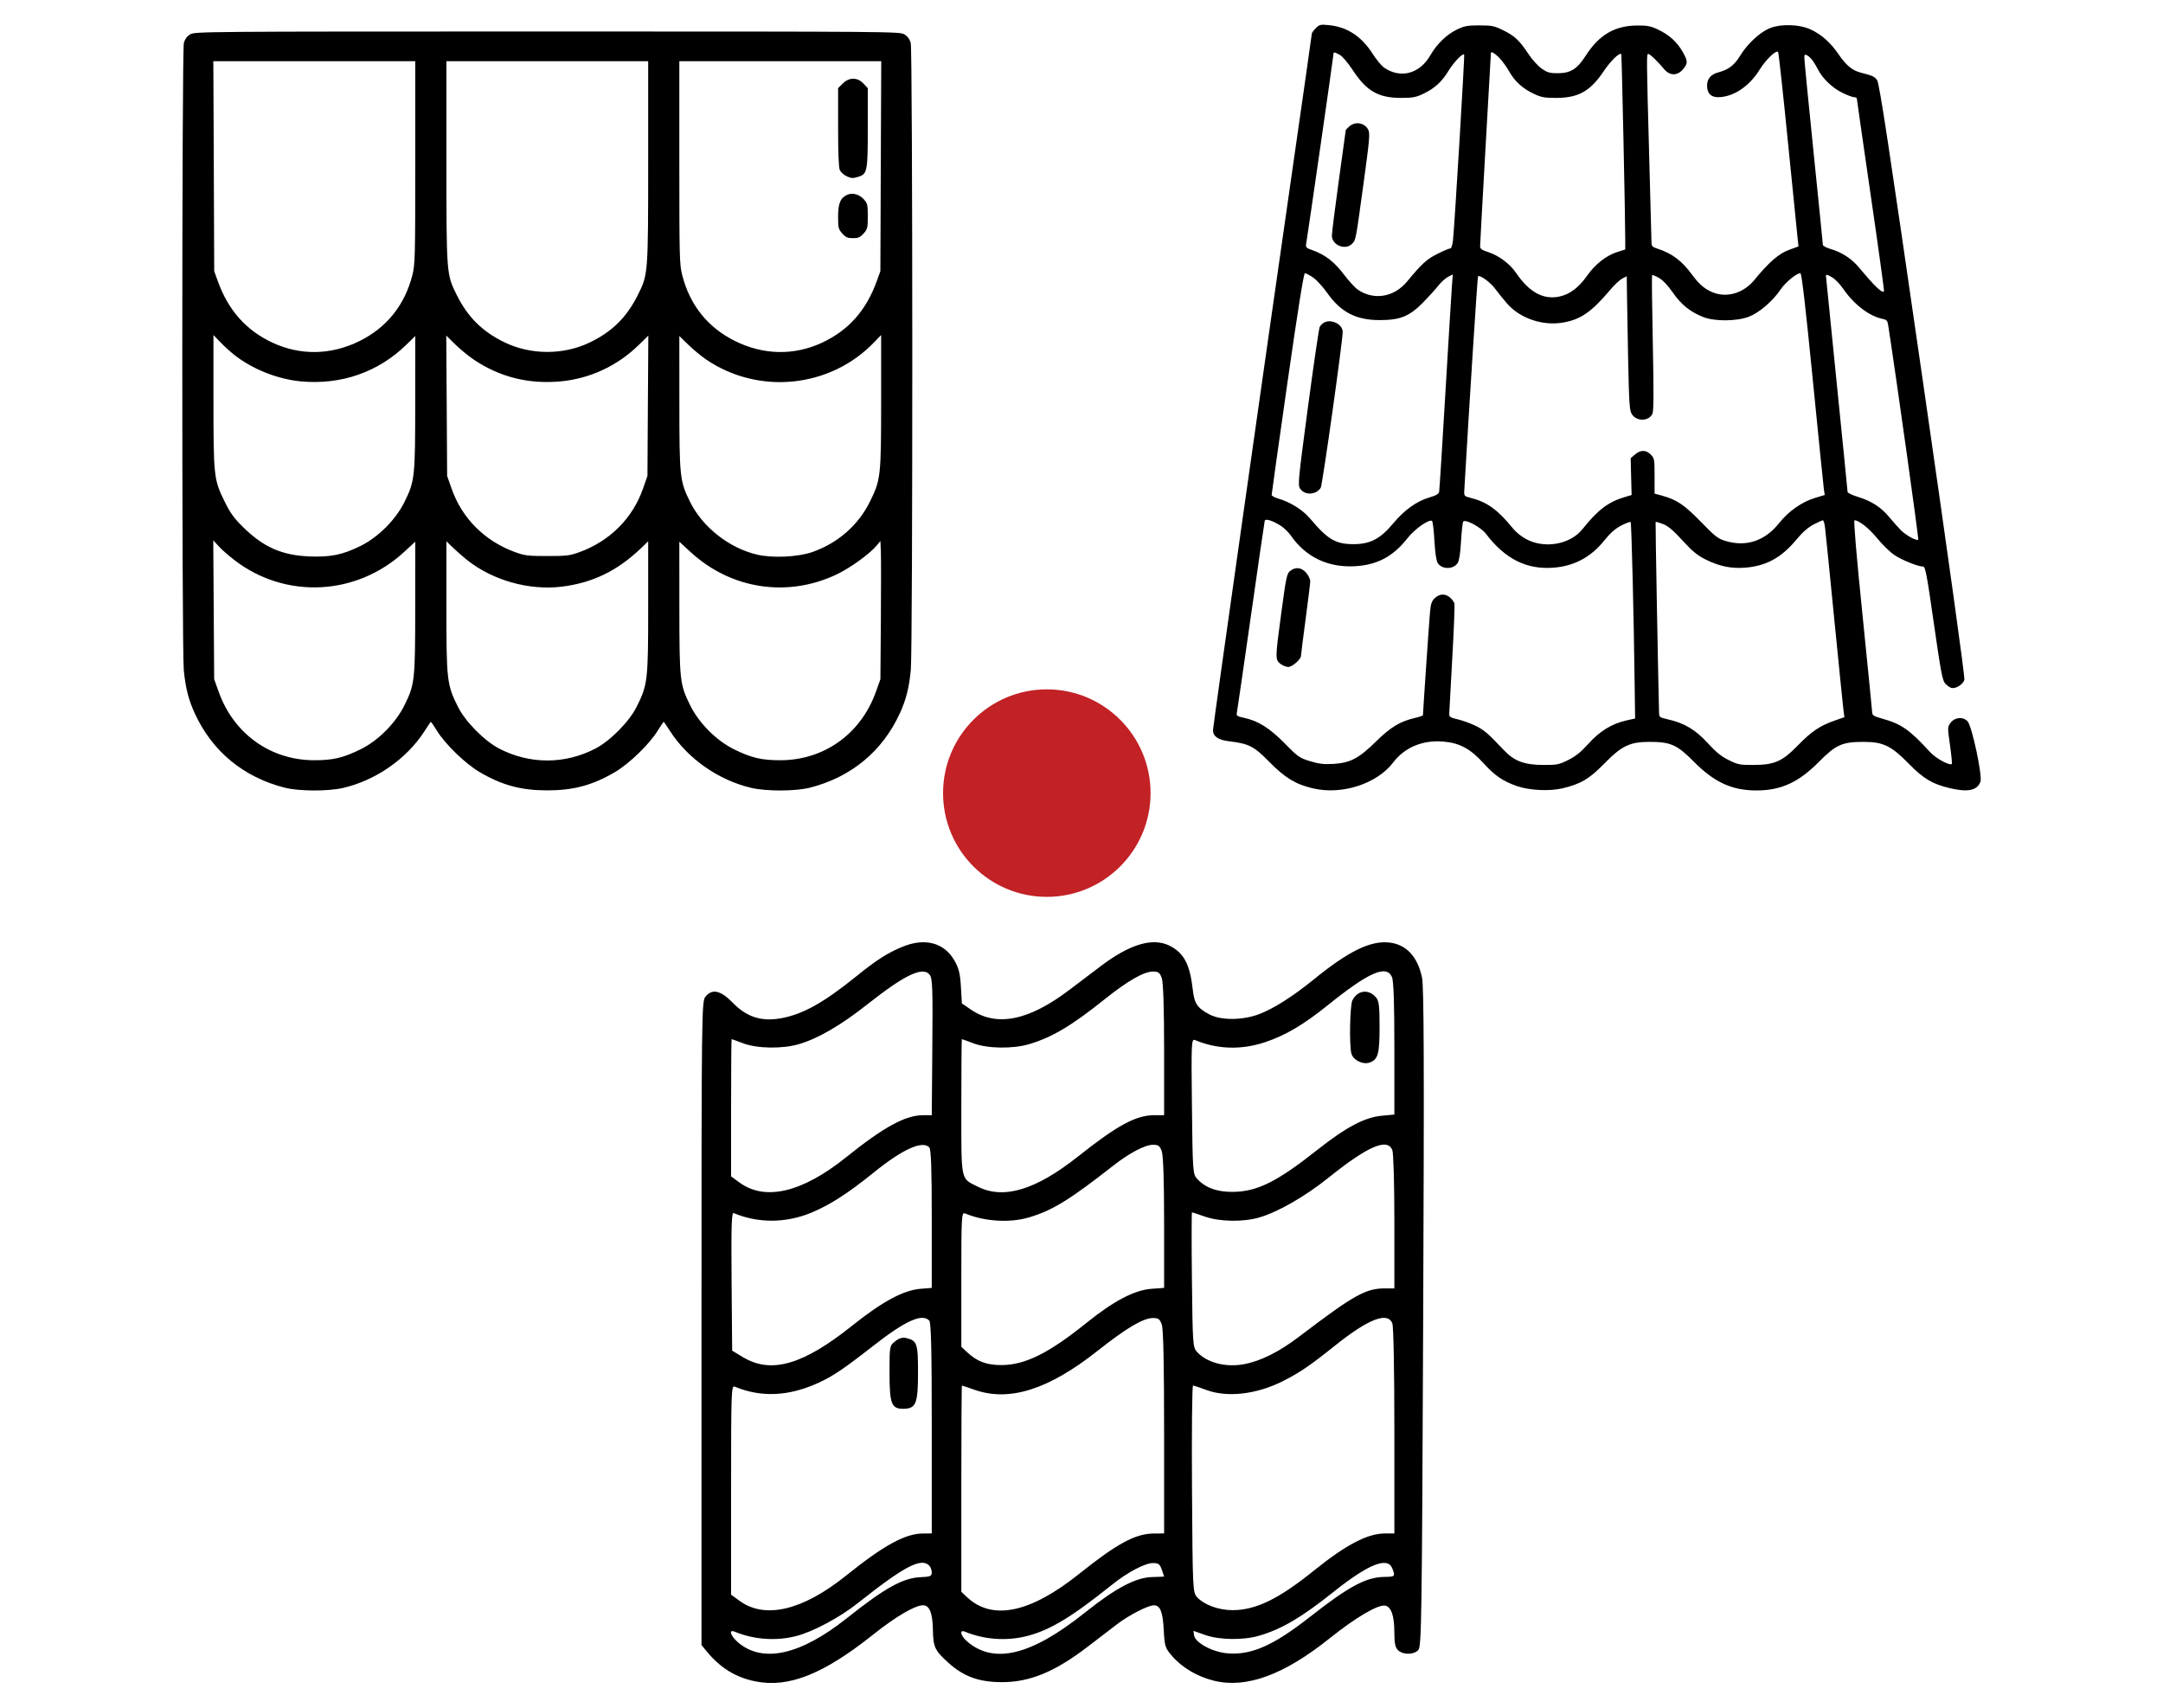
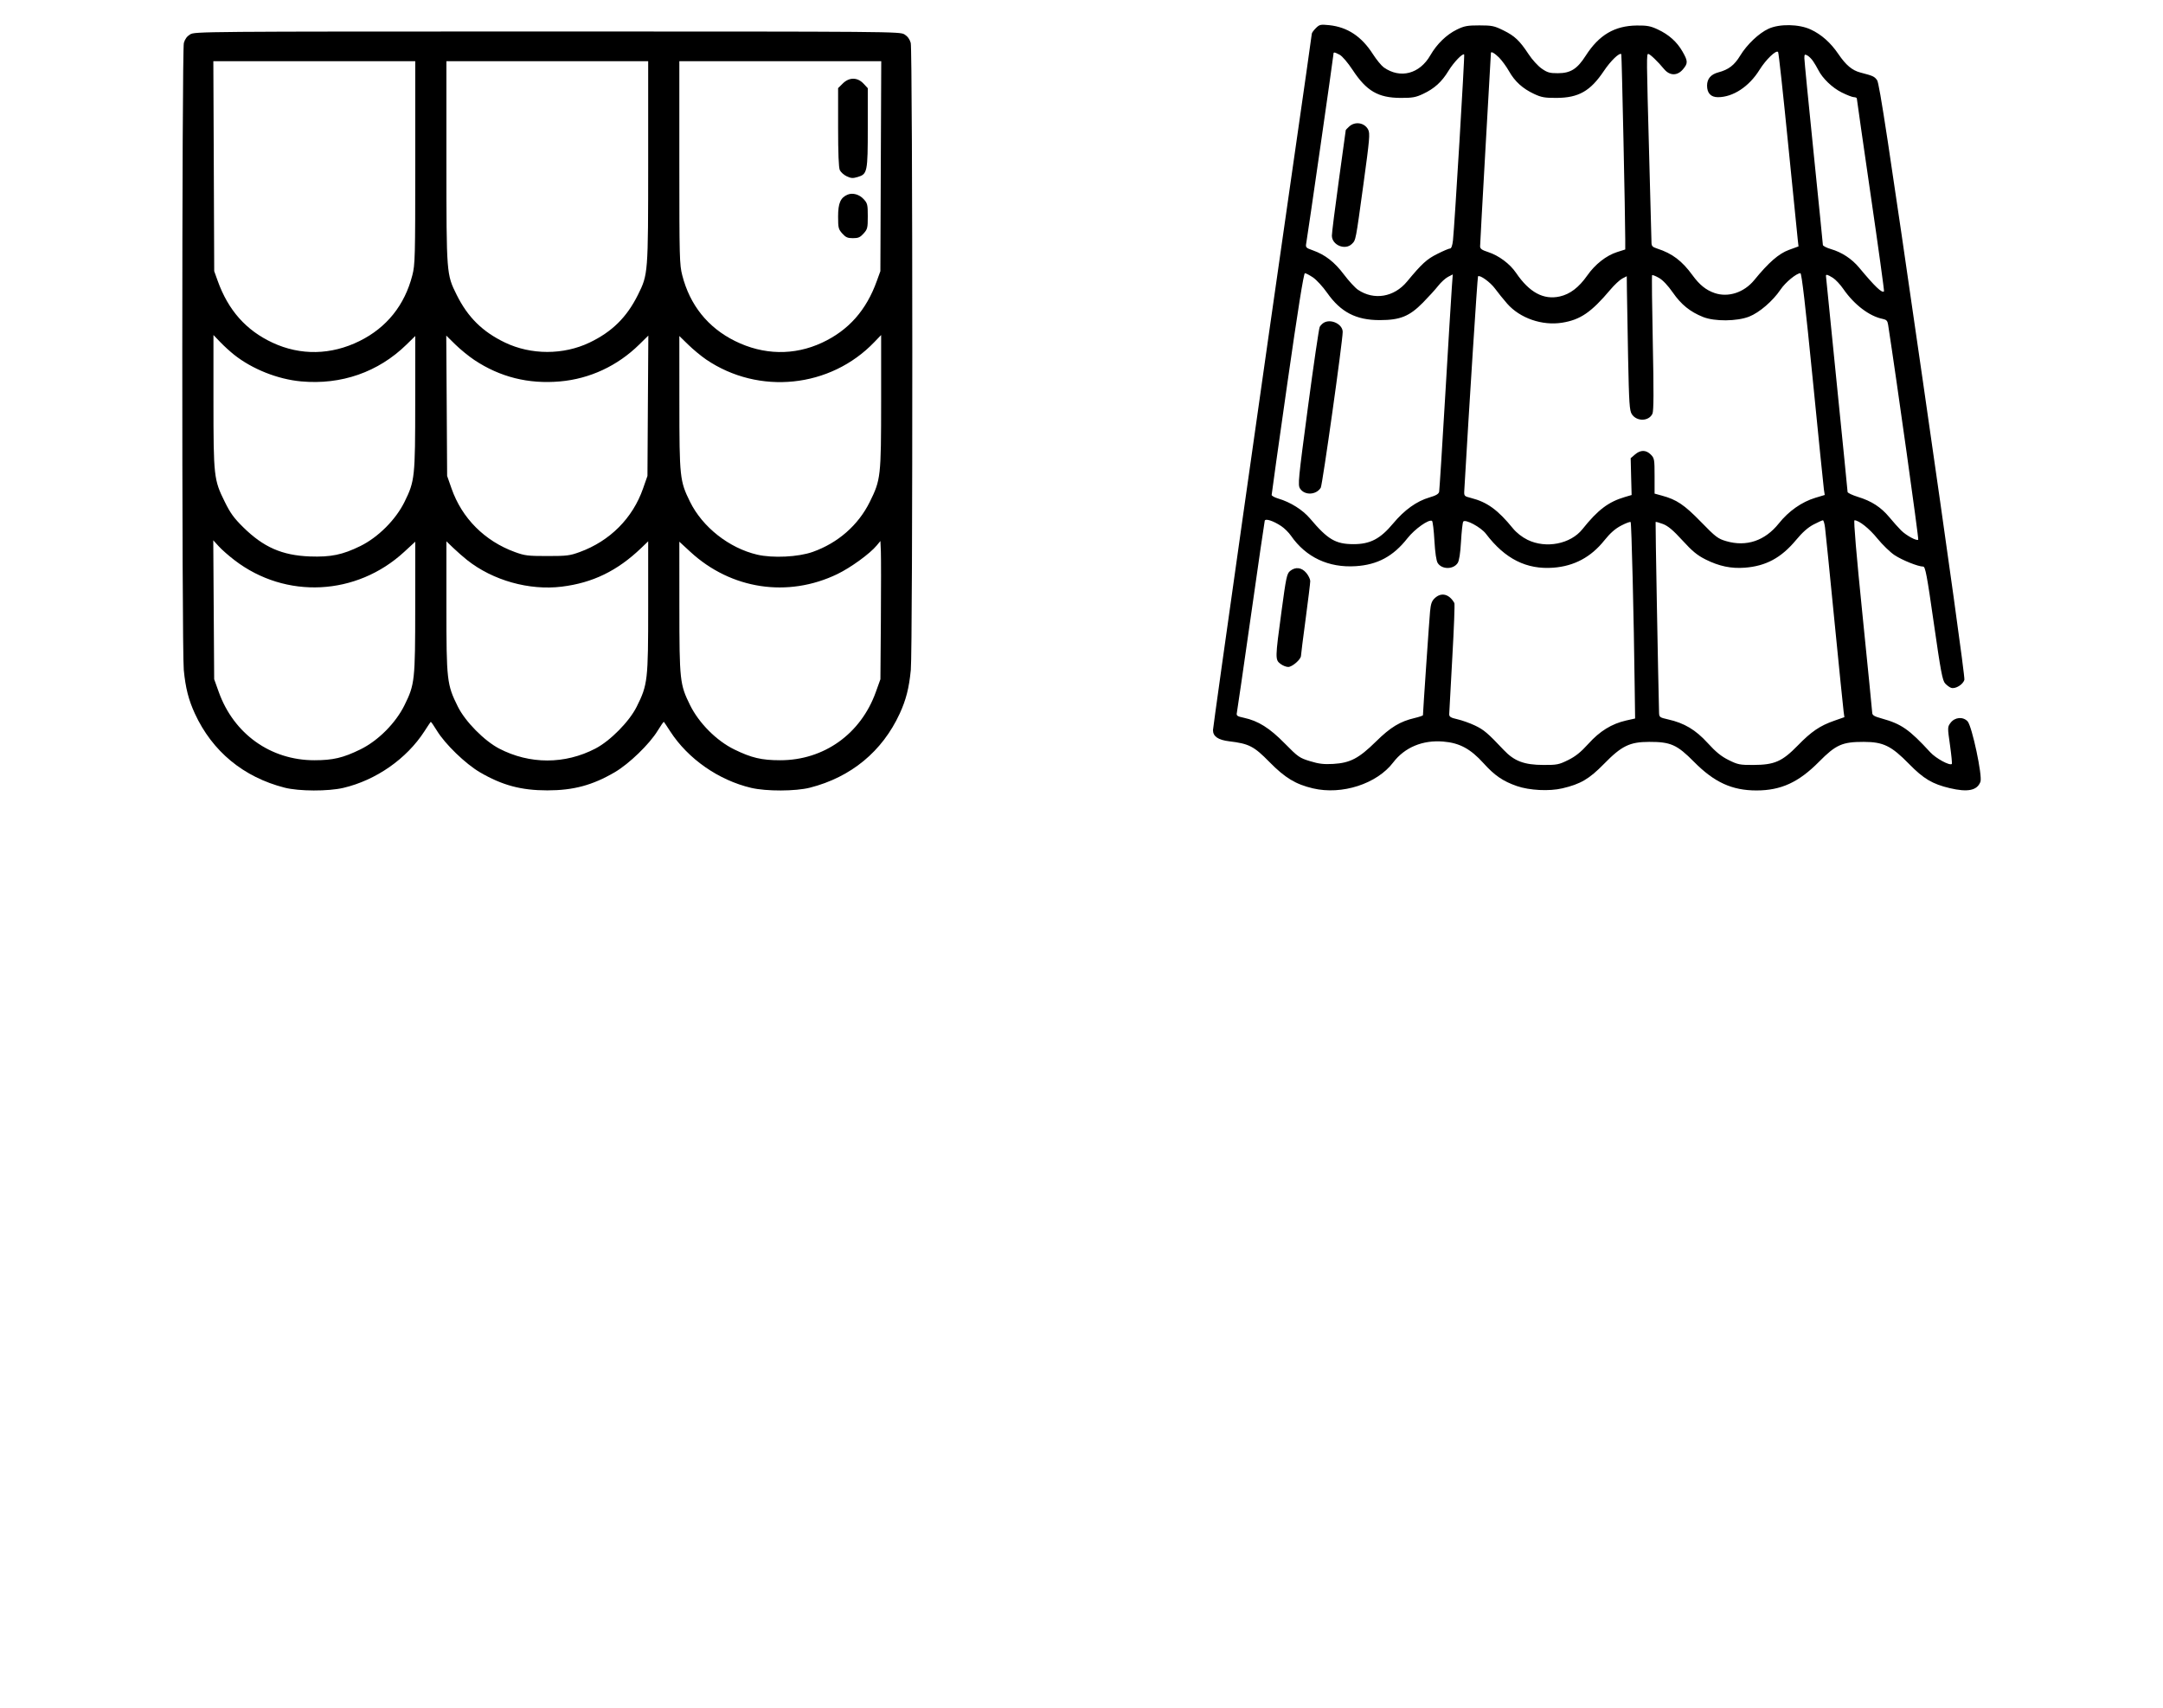
<svg xmlns="http://www.w3.org/2000/svg" width="57" height="45" viewBox="0 0 57 45" fill="none">
  <path fill-rule="evenodd" clip-rule="evenodd" d="M5.011 0.906C4.927 0.957 4.873 1.031 4.845 1.131C4.792 1.325 4.789 17.102 4.843 17.654C4.889 18.129 4.969 18.443 5.136 18.805C5.596 19.802 6.419 20.48 7.502 20.756C7.881 20.852 8.649 20.855 9.049 20.761C9.91 20.558 10.714 19.997 11.184 19.271C11.267 19.142 11.342 19.03 11.35 19.022C11.358 19.014 11.431 19.118 11.513 19.253C11.728 19.607 12.267 20.128 12.645 20.349C13.234 20.693 13.733 20.827 14.422 20.827C15.111 20.827 15.611 20.693 16.2 20.349C16.578 20.128 17.117 19.607 17.332 19.253C17.414 19.118 17.487 19.014 17.495 19.022C17.503 19.03 17.578 19.142 17.661 19.271C18.131 19.997 18.935 20.558 19.796 20.761C20.196 20.855 20.964 20.852 21.343 20.756C22.426 20.48 23.249 19.802 23.709 18.805C23.876 18.443 23.956 18.129 24.002 17.654C24.056 17.102 24.053 1.325 24 1.131C23.972 1.031 23.917 0.957 23.834 0.906C23.711 0.832 23.551 0.83 14.422 0.83C5.294 0.83 5.134 0.832 5.011 0.906ZM10.943 4.284C10.943 6.803 10.938 6.973 10.866 7.254C10.665 8.04 10.19 8.633 9.476 8.986C8.725 9.358 7.918 9.373 7.182 9.03C6.484 8.705 6.014 8.175 5.736 7.399L5.645 7.145L5.634 4.378L5.622 1.612H8.282H10.943V4.284ZM17.081 4.261C17.08 7.229 17.08 7.227 16.81 7.771C16.517 8.36 16.128 8.744 15.536 9.027C14.849 9.356 13.996 9.356 13.309 9.027C12.717 8.744 12.328 8.36 12.035 7.771C11.765 7.227 11.765 7.229 11.764 4.261L11.764 1.612H14.422H17.081L17.081 4.261ZM23.211 4.378L23.2 7.145L23.108 7.399C22.831 8.175 22.361 8.705 21.663 9.03C20.927 9.373 20.119 9.358 19.369 8.986C18.655 8.633 18.18 8.04 17.979 7.254C17.907 6.973 17.902 6.803 17.902 4.284V1.612H20.563H23.223L23.211 4.378ZM22.207 2.202L22.086 2.322V3.353C22.086 4.041 22.101 4.417 22.131 4.482C22.155 4.536 22.237 4.609 22.312 4.645C22.426 4.699 22.475 4.702 22.6 4.665C22.858 4.588 22.868 4.536 22.868 3.358V2.324L22.755 2.203C22.595 2.032 22.377 2.032 22.207 2.202ZM22.336 5.129C22.15 5.207 22.086 5.353 22.086 5.703C22.086 6.006 22.094 6.038 22.196 6.153C22.288 6.255 22.335 6.276 22.477 6.276C22.619 6.276 22.666 6.255 22.758 6.153C22.861 6.038 22.868 6.006 22.868 5.698C22.868 5.392 22.86 5.358 22.761 5.249C22.645 5.122 22.47 5.073 22.336 5.129ZM6.172 9.35C6.65 9.728 7.32 9.994 7.934 10.05C8.993 10.147 9.969 9.806 10.71 9.082L10.943 8.854L10.942 10.6C10.941 12.58 10.931 12.675 10.661 13.223C10.429 13.695 9.965 14.158 9.496 14.389C9.025 14.62 8.718 14.683 8.166 14.663C7.432 14.635 6.941 14.419 6.404 13.888C6.164 13.651 6.07 13.521 5.923 13.223C5.635 12.641 5.626 12.56 5.625 10.567L5.625 8.828L5.803 9.013C5.901 9.116 6.067 9.267 6.172 9.35ZM12.501 9.487C13.178 9.937 13.926 10.124 14.756 10.051C15.541 9.983 16.274 9.641 16.847 9.077L17.085 8.843L17.073 10.692L17.062 12.541L16.946 12.872C16.673 13.655 16.072 14.257 15.276 14.547C15.015 14.642 14.939 14.652 14.422 14.652C13.906 14.652 13.83 14.642 13.569 14.547C12.773 14.257 12.172 13.655 11.899 12.872L11.783 12.541L11.772 10.692L11.76 8.843L11.998 9.077C12.128 9.205 12.355 9.39 12.501 9.487ZM18.608 9.473C19.998 10.417 21.885 10.222 23.042 9.013L23.22 8.828L23.22 10.567C23.219 12.56 23.21 12.641 22.922 13.223C22.619 13.838 22.082 14.308 21.415 14.544C21.037 14.678 20.365 14.711 19.955 14.616C19.215 14.443 18.514 13.892 18.184 13.223C17.914 12.675 17.904 12.58 17.903 10.6L17.902 8.854L18.136 9.082C18.264 9.207 18.476 9.383 18.608 9.473ZM6.185 14.765C7.531 15.794 9.394 15.701 10.651 14.543L10.943 14.274L10.942 15.988C10.941 17.934 10.93 18.034 10.661 18.579C10.428 19.054 9.964 19.519 9.496 19.748C9.042 19.97 8.775 20.033 8.284 20.033C7.132 20.033 6.161 19.34 5.765 18.235L5.644 17.898L5.632 16.067L5.62 14.237L5.762 14.393C5.84 14.48 6.03 14.647 6.185 14.765ZM23.213 16.353L23.201 17.898L23.08 18.235C22.684 19.34 21.713 20.033 20.561 20.033C20.07 20.033 19.803 19.97 19.349 19.748C18.881 19.519 18.418 19.054 18.184 18.579C17.915 18.034 17.904 17.934 17.903 15.988L17.902 14.274L18.194 14.543C19.266 15.531 20.761 15.757 22.067 15.127C22.419 14.957 22.926 14.589 23.105 14.372L23.201 14.256L23.213 14.532C23.219 14.684 23.219 15.504 23.213 16.353ZM12.311 14.759C12.988 15.295 13.946 15.564 14.802 15.459C15.618 15.359 16.268 15.043 16.896 14.442L17.081 14.264V15.987C17.081 17.929 17.069 18.04 16.779 18.621C16.584 19.013 16.084 19.52 15.691 19.725C14.886 20.144 13.959 20.144 13.153 19.725C12.761 19.52 12.26 19.013 12.066 18.621C11.776 18.04 11.764 17.929 11.764 15.987V14.264L11.949 14.442C12.052 14.54 12.214 14.683 12.311 14.759Z" fill="black" />
  <path fill-rule="evenodd" clip-rule="evenodd" d="M34.674 0.743C34.616 0.801 34.569 0.866 34.569 0.889C34.569 0.911 34.349 2.454 34.08 4.318C33.325 9.558 31.965 19.152 31.965 19.238C31.965 19.405 32.1 19.498 32.394 19.534C32.913 19.596 33.045 19.664 33.453 20.08C33.864 20.498 34.142 20.666 34.599 20.774C35.362 20.954 36.284 20.656 36.714 20.091C37.017 19.693 37.492 19.495 38.035 19.541C38.463 19.576 38.751 19.732 39.094 20.111C39.386 20.435 39.605 20.585 39.972 20.713C40.303 20.828 40.828 20.855 41.173 20.773C41.651 20.661 41.879 20.527 42.267 20.131C42.733 19.654 42.946 19.55 43.459 19.549C44.025 19.548 44.193 19.622 44.639 20.073C45.175 20.615 45.642 20.829 46.287 20.829C46.933 20.829 47.399 20.615 47.935 20.073C48.381 19.622 48.549 19.548 49.115 19.549C49.629 19.55 49.841 19.654 50.308 20.131C50.692 20.523 50.924 20.66 51.38 20.768C51.857 20.881 52.102 20.83 52.189 20.601C52.247 20.45 51.966 19.131 51.85 19.007C51.728 18.878 51.513 18.897 51.401 19.048C51.32 19.157 51.32 19.167 51.387 19.635C51.424 19.897 51.446 20.12 51.435 20.131C51.382 20.183 51.017 19.986 50.868 19.824C50.311 19.219 50.107 19.077 49.586 18.932C49.386 18.877 49.339 18.847 49.337 18.779C49.335 18.732 49.22 17.572 49.081 16.202C48.92 14.624 48.843 13.71 48.87 13.71C48.99 13.712 49.26 13.926 49.474 14.191C49.608 14.355 49.81 14.551 49.924 14.627C50.128 14.762 50.547 14.93 50.68 14.93C50.737 14.93 50.779 15.151 50.961 16.425C51.145 17.706 51.188 17.934 51.261 18.012C51.307 18.061 51.378 18.113 51.418 18.125C51.531 18.161 51.735 18.036 51.766 17.911C51.783 17.844 51.355 14.77 50.667 10.008C49.762 3.746 49.526 2.195 49.466 2.113C49.393 2.013 49.362 1.999 49.025 1.911C48.809 1.855 48.644 1.716 48.446 1.425C48.242 1.124 47.998 0.908 47.716 0.777C47.406 0.633 46.893 0.624 46.604 0.758C46.351 0.874 46.035 1.174 45.858 1.466C45.704 1.719 45.553 1.835 45.282 1.907C45.085 1.959 44.985 2.077 44.985 2.256C44.985 2.454 45.085 2.561 45.272 2.561C45.669 2.561 46.095 2.281 46.368 1.839C46.537 1.568 46.806 1.309 46.857 1.37C46.872 1.387 46.989 2.463 47.118 3.761C47.248 5.059 47.363 6.205 47.374 6.307L47.395 6.493L47.14 6.586C46.875 6.683 46.606 6.918 46.229 7.38C45.961 7.708 45.544 7.845 45.184 7.722C44.957 7.644 44.787 7.507 44.603 7.255C44.326 6.874 44.067 6.678 43.673 6.551C43.539 6.507 43.52 6.485 43.52 6.372C43.519 6.301 43.492 5.273 43.459 4.087C43.389 1.513 43.388 1.421 43.436 1.421C43.479 1.421 43.691 1.624 43.852 1.82C44.002 2 44.202 2.003 44.351 1.825C44.484 1.667 44.483 1.611 44.337 1.357C44.19 1.101 43.979 0.912 43.685 0.775C43.498 0.687 43.404 0.669 43.134 0.672C42.548 0.679 42.139 0.92 41.789 1.465C41.563 1.819 41.388 1.929 41.052 1.929C40.838 1.93 40.776 1.912 40.625 1.806C40.528 1.738 40.373 1.568 40.282 1.428C40.045 1.069 39.917 0.947 39.615 0.799C39.378 0.682 39.315 0.669 38.984 0.669C38.667 0.669 38.587 0.684 38.39 0.78C38.117 0.914 37.864 1.16 37.694 1.455C37.412 1.948 36.902 2.082 36.467 1.777C36.404 1.732 36.274 1.574 36.179 1.426C35.88 0.959 35.509 0.714 35.027 0.663C34.798 0.64 34.772 0.645 34.674 0.743ZM35.302 1.442C35.371 1.478 35.516 1.648 35.645 1.843C36.01 2.398 36.317 2.577 36.908 2.58C37.22 2.581 37.309 2.565 37.5 2.475C37.799 2.335 37.994 2.158 38.17 1.868C38.306 1.645 38.544 1.396 38.584 1.436C38.602 1.454 38.332 5.936 38.289 6.335C38.274 6.47 38.246 6.548 38.213 6.548C38.184 6.548 38.032 6.612 37.876 6.691C37.599 6.829 37.469 6.948 37.078 7.42C36.736 7.832 36.208 7.92 35.786 7.636C35.71 7.584 35.544 7.404 35.416 7.234C35.17 6.906 34.919 6.711 34.597 6.597C34.412 6.532 34.402 6.521 34.423 6.406C34.461 6.201 35.139 1.486 35.139 1.432C35.139 1.366 35.158 1.368 35.302 1.442ZM39.504 1.517C39.579 1.593 39.697 1.754 39.766 1.876C39.918 2.146 40.126 2.335 40.426 2.475C40.618 2.565 40.707 2.581 41.018 2.58C41.6 2.577 41.91 2.401 42.267 1.868C42.447 1.6 42.679 1.377 42.725 1.428C42.737 1.441 42.83 5.768 42.829 6.307L42.829 6.574L42.615 6.642C42.329 6.733 42.034 6.965 41.827 7.261C41.607 7.574 41.374 7.752 41.104 7.812C40.676 7.908 40.302 7.706 39.952 7.191C39.79 6.952 39.496 6.733 39.218 6.643C39.051 6.589 39.004 6.556 39.004 6.49C39.004 6.444 39.068 5.282 39.146 3.908C39.225 2.535 39.289 1.404 39.289 1.396C39.289 1.345 39.386 1.4 39.504 1.517ZM47.781 1.615C47.823 1.676 47.883 1.779 47.916 1.844C48.028 2.066 48.284 2.312 48.533 2.436C48.67 2.505 48.816 2.561 48.857 2.561C48.898 2.561 48.932 2.577 48.932 2.597C48.932 2.617 49.097 3.765 49.298 5.147C49.5 6.529 49.657 7.668 49.648 7.677C49.595 7.73 49.413 7.557 48.995 7.055C48.801 6.821 48.538 6.648 48.25 6.564C48.133 6.53 48.037 6.48 48.037 6.454C48.036 6.427 47.927 5.335 47.793 4.026C47.659 2.716 47.549 1.594 47.549 1.532C47.549 1.433 47.558 1.424 47.627 1.461C47.67 1.484 47.74 1.553 47.781 1.615ZM35.553 3.335C35.504 3.381 35.464 3.422 35.464 3.427C35.464 3.432 35.381 4.03 35.281 4.756C35.18 5.482 35.098 6.136 35.098 6.208C35.098 6.459 35.449 6.604 35.626 6.427C35.731 6.322 35.722 6.367 35.931 4.844C36.093 3.662 36.106 3.516 36.054 3.415C35.959 3.231 35.708 3.191 35.553 3.335ZM34.601 7.311C34.692 7.373 34.86 7.555 34.973 7.716C35.33 8.225 35.736 8.436 36.359 8.435C36.897 8.435 37.141 8.336 37.497 7.975C37.643 7.827 37.824 7.628 37.898 7.534C37.972 7.439 38.089 7.332 38.158 7.296L38.284 7.231L38.259 7.571C38.245 7.758 38.168 9.028 38.087 10.393C38.007 11.758 37.933 12.912 37.925 12.957C37.913 13.016 37.844 13.057 37.669 13.108C37.332 13.206 37.008 13.439 36.713 13.793C36.374 14.2 36.108 14.339 35.668 14.339C35.195 14.338 34.99 14.217 34.523 13.664C34.328 13.434 34.009 13.233 33.684 13.137C33.589 13.109 33.511 13.066 33.511 13.042C33.51 13.017 33.697 11.693 33.925 10.098C34.202 8.161 34.356 7.199 34.387 7.199C34.413 7.199 34.51 7.25 34.601 7.311ZM47.768 9.976C47.919 11.504 48.053 12.819 48.064 12.898L48.086 13.043L47.837 13.118C47.48 13.226 47.134 13.469 46.877 13.792C46.511 14.25 46.024 14.415 45.491 14.26C45.271 14.196 45.212 14.151 44.823 13.751C44.384 13.3 44.183 13.165 43.795 13.06L43.602 13.007V12.543C43.602 12.104 43.596 12.073 43.502 11.978C43.376 11.852 43.231 11.851 43.086 11.976L42.972 12.074L42.984 12.559L42.997 13.044L42.821 13.096C42.384 13.225 42.108 13.434 41.7 13.945C41.388 14.336 40.739 14.462 40.255 14.225C40.11 14.154 39.965 14.04 39.869 13.923C39.471 13.434 39.189 13.23 38.765 13.122C38.581 13.075 38.579 13.072 38.588 12.914C38.717 10.681 38.934 7.296 38.949 7.282C38.995 7.235 39.276 7.438 39.398 7.606C39.472 7.707 39.616 7.885 39.718 8.002C40.056 8.386 40.64 8.588 41.168 8.503C41.647 8.426 41.934 8.229 42.435 7.635C42.543 7.507 42.685 7.374 42.75 7.34L42.869 7.279L42.873 7.656C42.875 7.864 42.889 8.658 42.904 9.42C42.929 10.638 42.941 10.82 43.003 10.915C43.133 11.113 43.453 11.105 43.546 10.901C43.579 10.827 43.582 10.328 43.555 9.035C43.535 8.064 43.526 7.261 43.537 7.251C43.547 7.24 43.628 7.272 43.716 7.322C43.817 7.378 43.953 7.522 44.083 7.709C44.304 8.027 44.538 8.216 44.88 8.353C45.182 8.474 45.774 8.469 46.094 8.343C46.364 8.237 46.718 7.932 46.921 7.631C47.05 7.439 47.342 7.199 47.445 7.199C47.478 7.199 47.578 8.06 47.768 9.976ZM48.299 7.32C48.37 7.364 48.495 7.497 48.576 7.615C48.862 8.029 49.263 8.334 49.615 8.404C49.713 8.424 49.74 8.453 49.756 8.556C49.981 10.013 50.568 14.203 50.55 14.221C50.51 14.261 50.235 14.112 50.098 13.976C50.027 13.905 49.889 13.751 49.79 13.631C49.568 13.364 49.32 13.203 48.962 13.094C48.812 13.047 48.688 12.989 48.688 12.963C48.688 12.937 48.559 11.653 48.403 10.108C48.246 8.564 48.118 7.287 48.118 7.27C48.118 7.223 48.16 7.234 48.299 7.32ZM34.885 8.504C34.846 8.527 34.797 8.577 34.777 8.615C34.757 8.653 34.617 9.605 34.467 10.73C34.211 12.65 34.198 12.781 34.26 12.875C34.38 13.059 34.684 13.046 34.805 12.852C34.849 12.782 35.383 8.987 35.383 8.746C35.383 8.543 35.075 8.393 34.885 8.504ZM33.762 13.862C33.844 13.916 33.961 14.031 34.021 14.118C34.414 14.685 35.012 14.966 35.728 14.919C36.303 14.882 36.717 14.658 37.088 14.185C37.283 13.938 37.654 13.675 37.737 13.726C37.756 13.738 37.785 13.973 37.8 14.247C37.819 14.571 37.85 14.779 37.888 14.838C38 15.01 38.299 15.009 38.413 14.836C38.453 14.775 38.483 14.582 38.501 14.27C38.516 14.009 38.542 13.774 38.559 13.746C38.607 13.668 39.025 13.891 39.158 14.066C39.661 14.729 40.229 15.013 40.937 14.959C41.485 14.917 41.927 14.68 42.278 14.24C42.431 14.049 42.563 13.932 42.721 13.85C42.845 13.785 42.957 13.743 42.971 13.757C42.994 13.78 43.055 16.24 43.078 18.122L43.089 18.933L42.852 18.986C42.471 19.073 42.159 19.265 41.858 19.599C41.659 19.819 41.518 19.933 41.324 20.028C41.082 20.148 41.028 20.159 40.673 20.157C40.166 20.156 39.905 20.057 39.628 19.764C39.203 19.314 39.103 19.229 38.867 19.117C38.732 19.053 38.525 18.98 38.406 18.953C38.23 18.913 38.19 18.889 38.19 18.82C38.191 18.773 38.227 18.105 38.271 17.336C38.315 16.567 38.34 15.916 38.326 15.891C38.192 15.653 37.985 15.6 37.813 15.759C37.73 15.836 37.705 15.907 37.685 16.115C37.665 16.324 37.498 18.763 37.498 18.846C37.498 18.858 37.402 18.891 37.285 18.919C36.894 19.01 36.643 19.162 36.258 19.542C35.807 19.985 35.58 20.104 35.133 20.13C34.888 20.144 34.755 20.129 34.525 20.058C34.246 19.974 34.207 19.946 33.856 19.59C33.458 19.184 33.157 18.995 32.779 18.914C32.6 18.876 32.578 18.859 32.594 18.782C32.605 18.733 32.771 17.586 32.964 16.232C33.156 14.878 33.321 13.748 33.329 13.721C33.349 13.658 33.551 13.723 33.762 13.862ZM48.094 13.903C48.108 14.009 48.219 15.112 48.341 16.354C48.464 17.596 48.573 18.677 48.584 18.755L48.604 18.898L48.339 18.991C47.959 19.123 47.734 19.276 47.374 19.646C46.963 20.067 46.761 20.155 46.205 20.157C45.849 20.159 45.796 20.148 45.554 20.028C45.358 19.931 45.216 19.815 45.001 19.579C44.683 19.23 44.384 19.052 43.958 18.957C43.736 18.907 43.724 18.898 43.72 18.779C43.695 17.846 43.621 13.766 43.629 13.755C43.636 13.746 43.722 13.77 43.823 13.808C43.957 13.859 44.092 13.973 44.336 14.24C44.596 14.525 44.726 14.632 44.947 14.743C45.303 14.921 45.62 14.987 45.982 14.959C46.536 14.917 46.941 14.698 47.328 14.232C47.496 14.029 47.643 13.899 47.79 13.822C47.908 13.76 48.02 13.71 48.038 13.71C48.055 13.71 48.081 13.796 48.094 13.903ZM33.997 15.046C33.912 15.114 33.891 15.214 33.77 16.114C33.603 17.349 33.602 17.382 33.74 17.491C33.799 17.537 33.892 17.575 33.947 17.575C34.054 17.575 34.284 17.374 34.284 17.28C34.284 17.248 34.339 16.814 34.406 16.314C34.473 15.813 34.528 15.363 34.528 15.313C34.528 15.262 34.481 15.165 34.423 15.096C34.3 14.95 34.139 14.931 33.997 15.046Z" fill="black" />
-   <path fill-rule="evenodd" clip-rule="evenodd" d="M23.775 24.951C23.382 25.114 23.105 25.292 22.565 25.727C21.708 26.42 21.161 26.725 20.593 26.83C20.067 26.927 19.681 26.804 19.309 26.422C18.99 26.095 18.766 26.046 18.589 26.265C18.49 26.387 18.486 26.714 18.486 34.871V43.349L18.639 43.534C18.99 43.956 19.391 44.201 19.903 44.305C20.778 44.483 21.696 44.119 23.009 43.073C23.607 42.597 24.113 42.3 24.326 42.3C24.494 42.3 24.576 42.504 24.584 42.942C24.593 43.408 24.633 43.491 25 43.822C25.397 44.178 25.798 44.324 26.391 44.326C27.136 44.33 27.8 44.055 28.673 43.385C28.934 43.185 29.279 42.92 29.442 42.796C29.753 42.559 30.253 42.302 30.406 42.301C30.573 42.3 30.642 42.468 30.667 42.943C30.689 43.376 30.705 43.426 30.878 43.628C31.144 43.939 31.547 44.178 31.985 44.287C32.845 44.499 33.834 44.137 35.047 43.165C35.724 42.623 36.317 42.274 36.502 42.31C36.661 42.34 36.743 42.574 36.744 43.002C36.745 43.313 36.767 43.416 36.847 43.489C36.982 43.611 37.262 43.606 37.376 43.479C37.461 43.386 37.471 42.658 37.504 34.726C37.532 28.084 37.525 26 37.473 25.757C37.355 25.199 37.051 24.879 36.596 24.835C36.098 24.788 35.526 25.071 34.602 25.824C34.076 26.252 33.57 26.573 33.191 26.72C32.757 26.888 32.178 26.893 31.874 26.732C31.551 26.561 31.474 26.447 31.432 26.074C31.358 25.415 31.2 25.114 30.829 24.924C30.385 24.698 29.786 24.872 29.018 25.45C28.807 25.609 28.429 25.895 28.178 26.086C27.107 26.899 26.26 27.067 25.583 26.602L25.348 26.44L25.322 26C25.302 25.649 25.266 25.506 25.143 25.297C24.872 24.835 24.363 24.706 23.775 24.951ZM24.494 25.679C24.576 25.777 24.583 25.997 24.567 27.869L24.554 29.386L24.317 29.387C23.854 29.39 23.286 29.701 22.298 30.494C21.142 31.422 20.17 31.654 19.492 31.164L19.266 30.999V29.191C19.266 28.196 19.272 27.382 19.28 27.382C19.287 27.382 19.425 27.432 19.586 27.493C19.951 27.631 20.621 27.642 21.051 27.515C21.561 27.365 22.159 27.017 22.857 26.465C23.834 25.692 24.314 25.462 24.494 25.679ZM30.616 25.776C30.655 25.888 30.677 26.565 30.677 27.668V29.386H30.426C29.936 29.386 29.452 29.647 28.409 30.474C27.291 31.36 26.448 31.613 25.762 31.268C25.309 31.04 25.333 31.162 25.333 29.163C25.333 28.183 25.34 27.382 25.347 27.382C25.355 27.382 25.493 27.432 25.654 27.493C26.019 27.632 26.69 27.642 27.118 27.515C27.723 27.335 28.238 27.03 29.1 26.339C29.708 25.852 30.14 25.603 30.38 25.601C30.527 25.601 30.565 25.629 30.616 25.776ZM36.68 25.742C36.725 25.84 36.745 26.423 36.745 27.627V29.37L36.418 29.4C35.964 29.441 35.474 29.7 34.724 30.293C33.647 31.145 33.131 31.401 32.486 31.407C32.068 31.411 31.758 31.296 31.54 31.056C31.435 30.939 31.428 30.84 31.41 29.149C31.392 27.437 31.395 27.368 31.494 27.408C32.084 27.653 32.712 27.671 33.34 27.462C33.87 27.285 34.349 27.003 34.971 26.503C36.067 25.62 36.531 25.414 36.68 25.742ZM35.819 26.167C35.754 26.198 35.672 26.285 35.638 26.36C35.573 26.503 35.553 27.541 35.612 27.76C35.659 27.938 35.92 28.064 36.098 27.997C36.316 27.914 36.355 27.77 36.355 27.058C36.355 26.504 36.339 26.373 36.258 26.279C36.134 26.136 35.971 26.094 35.819 26.167ZM24.487 30.232C24.536 30.281 24.554 30.777 24.554 32.118V33.937L24.25 33.962C23.808 33.998 23.246 34.302 22.466 34.925C21.168 35.964 20.327 36.209 19.585 35.766L19.294 35.591L19.279 33.764C19.267 32.309 19.279 31.943 19.334 31.966C19.985 32.238 20.713 32.233 21.388 31.952C21.874 31.749 22.352 31.441 23.026 30.896C23.78 30.285 24.303 30.048 24.487 30.232ZM30.616 30.34C30.655 30.453 30.677 31.128 30.677 32.226V33.937L30.345 33.961C29.895 33.994 29.355 34.277 28.631 34.859C27.636 35.66 27.011 35.97 26.39 35.971C25.998 35.971 25.75 35.878 25.486 35.632L25.333 35.488V33.711C25.333 32.041 25.339 31.937 25.431 31.975C25.946 32.189 26.611 32.23 27.118 32.079C27.733 31.897 28.187 31.617 29.338 30.715C29.759 30.385 30.172 30.167 30.38 30.166C30.527 30.165 30.565 30.193 30.616 30.34ZM36.691 30.308C36.722 30.39 36.745 31.198 36.745 32.2V33.95H36.497C35.989 33.95 35.674 34.127 34.244 35.215C33.705 35.626 33.221 35.867 32.774 35.949C32.291 36.037 31.799 35.906 31.54 35.62C31.435 35.504 31.428 35.404 31.41 33.722C31.399 32.745 31.4 31.946 31.412 31.946C31.423 31.946 31.575 31.997 31.75 32.058C32.14 32.195 32.762 32.205 33.186 32.081C33.684 31.935 34.399 31.524 35.013 31.03C36.048 30.2 36.565 29.977 36.691 30.308ZM24.487 34.797C24.537 34.847 24.554 35.554 24.554 37.636V40.408L24.317 40.409C23.854 40.412 23.284 40.724 22.298 41.517C21.154 42.436 20.164 42.672 19.492 42.186L19.266 42.021V39.26C19.266 36.652 19.271 36.501 19.363 36.54C20.061 36.829 20.787 36.796 21.569 36.438C21.949 36.264 22.241 36.067 22.995 35.477C23.858 34.802 24.294 34.603 24.487 34.797ZM30.616 34.905C30.657 35.023 30.677 35.953 30.677 37.744V40.408L30.413 40.409C29.921 40.411 29.442 40.67 28.434 41.476C27.149 42.503 26.151 42.711 25.486 42.089L25.333 41.946V39.228C25.333 37.734 25.34 36.511 25.349 36.511C25.358 36.511 25.508 36.561 25.682 36.622C26.6 36.945 27.633 36.617 28.928 35.592C29.68 34.997 30.124 34.733 30.38 34.731C30.527 34.73 30.565 34.758 30.616 34.905ZM36.691 34.873C36.723 34.958 36.745 36.094 36.745 37.712V40.408H36.496C36.04 40.408 35.47 40.705 34.633 41.38C33.7 42.133 33.099 42.426 32.486 42.429C32.115 42.431 31.724 42.287 31.54 42.08C31.433 41.959 31.428 41.863 31.412 39.233C31.402 37.736 31.415 36.511 31.439 36.511C31.464 36.511 31.616 36.561 31.777 36.622C32.333 36.834 33.108 36.746 33.809 36.393C34.246 36.173 34.526 35.982 35.168 35.468C36.057 34.755 36.57 34.555 36.691 34.873ZM23.591 35.343C23.442 35.461 23.441 35.466 23.441 36.169C23.441 36.987 23.491 37.123 23.797 37.123C24.137 37.123 24.192 36.991 24.192 36.173C24.192 35.401 24.168 35.329 23.884 35.259C23.785 35.235 23.697 35.26 23.591 35.343ZM24.487 41.254C24.524 41.291 24.554 41.372 24.554 41.435C24.553 41.533 24.515 41.55 24.275 41.559C23.798 41.576 23.331 41.835 22.315 42.642C21.104 43.605 20.118 43.83 19.466 43.293C19.255 43.118 19.187 42.924 19.363 42.997C19.868 43.207 20.465 43.248 20.991 43.109C21.439 42.991 22.129 42.621 22.606 42.243C23.831 41.272 24.273 41.039 24.487 41.254ZM30.616 41.362C30.65 41.459 30.677 41.54 30.677 41.543C30.677 41.546 30.538 41.552 30.367 41.556C29.929 41.567 29.407 41.842 28.59 42.494C27.184 43.616 26.206 43.86 25.498 43.264C25.314 43.11 25.269 42.93 25.431 42.997C25.939 43.208 26.537 43.249 27.075 43.108C27.679 42.951 28.252 42.603 29.316 41.749C29.709 41.434 30.172 41.189 30.38 41.188C30.527 41.187 30.565 41.215 30.616 41.362ZM36.691 41.33C36.772 41.543 36.767 41.548 36.477 41.553C35.997 41.56 35.543 41.804 34.518 42.608C33.547 43.369 32.969 43.622 32.332 43.565C31.944 43.529 31.495 43.285 31.467 43.094L31.45 42.974L31.758 43.083C32.141 43.217 32.768 43.225 33.186 43.101C33.786 42.923 34.3 42.62 35.158 41.935C36.066 41.212 36.57 41.013 36.691 41.33Z" fill="black" />
-   <circle cx="27.586" cy="20.899" r="2.734" fill="#C22126" />
</svg>